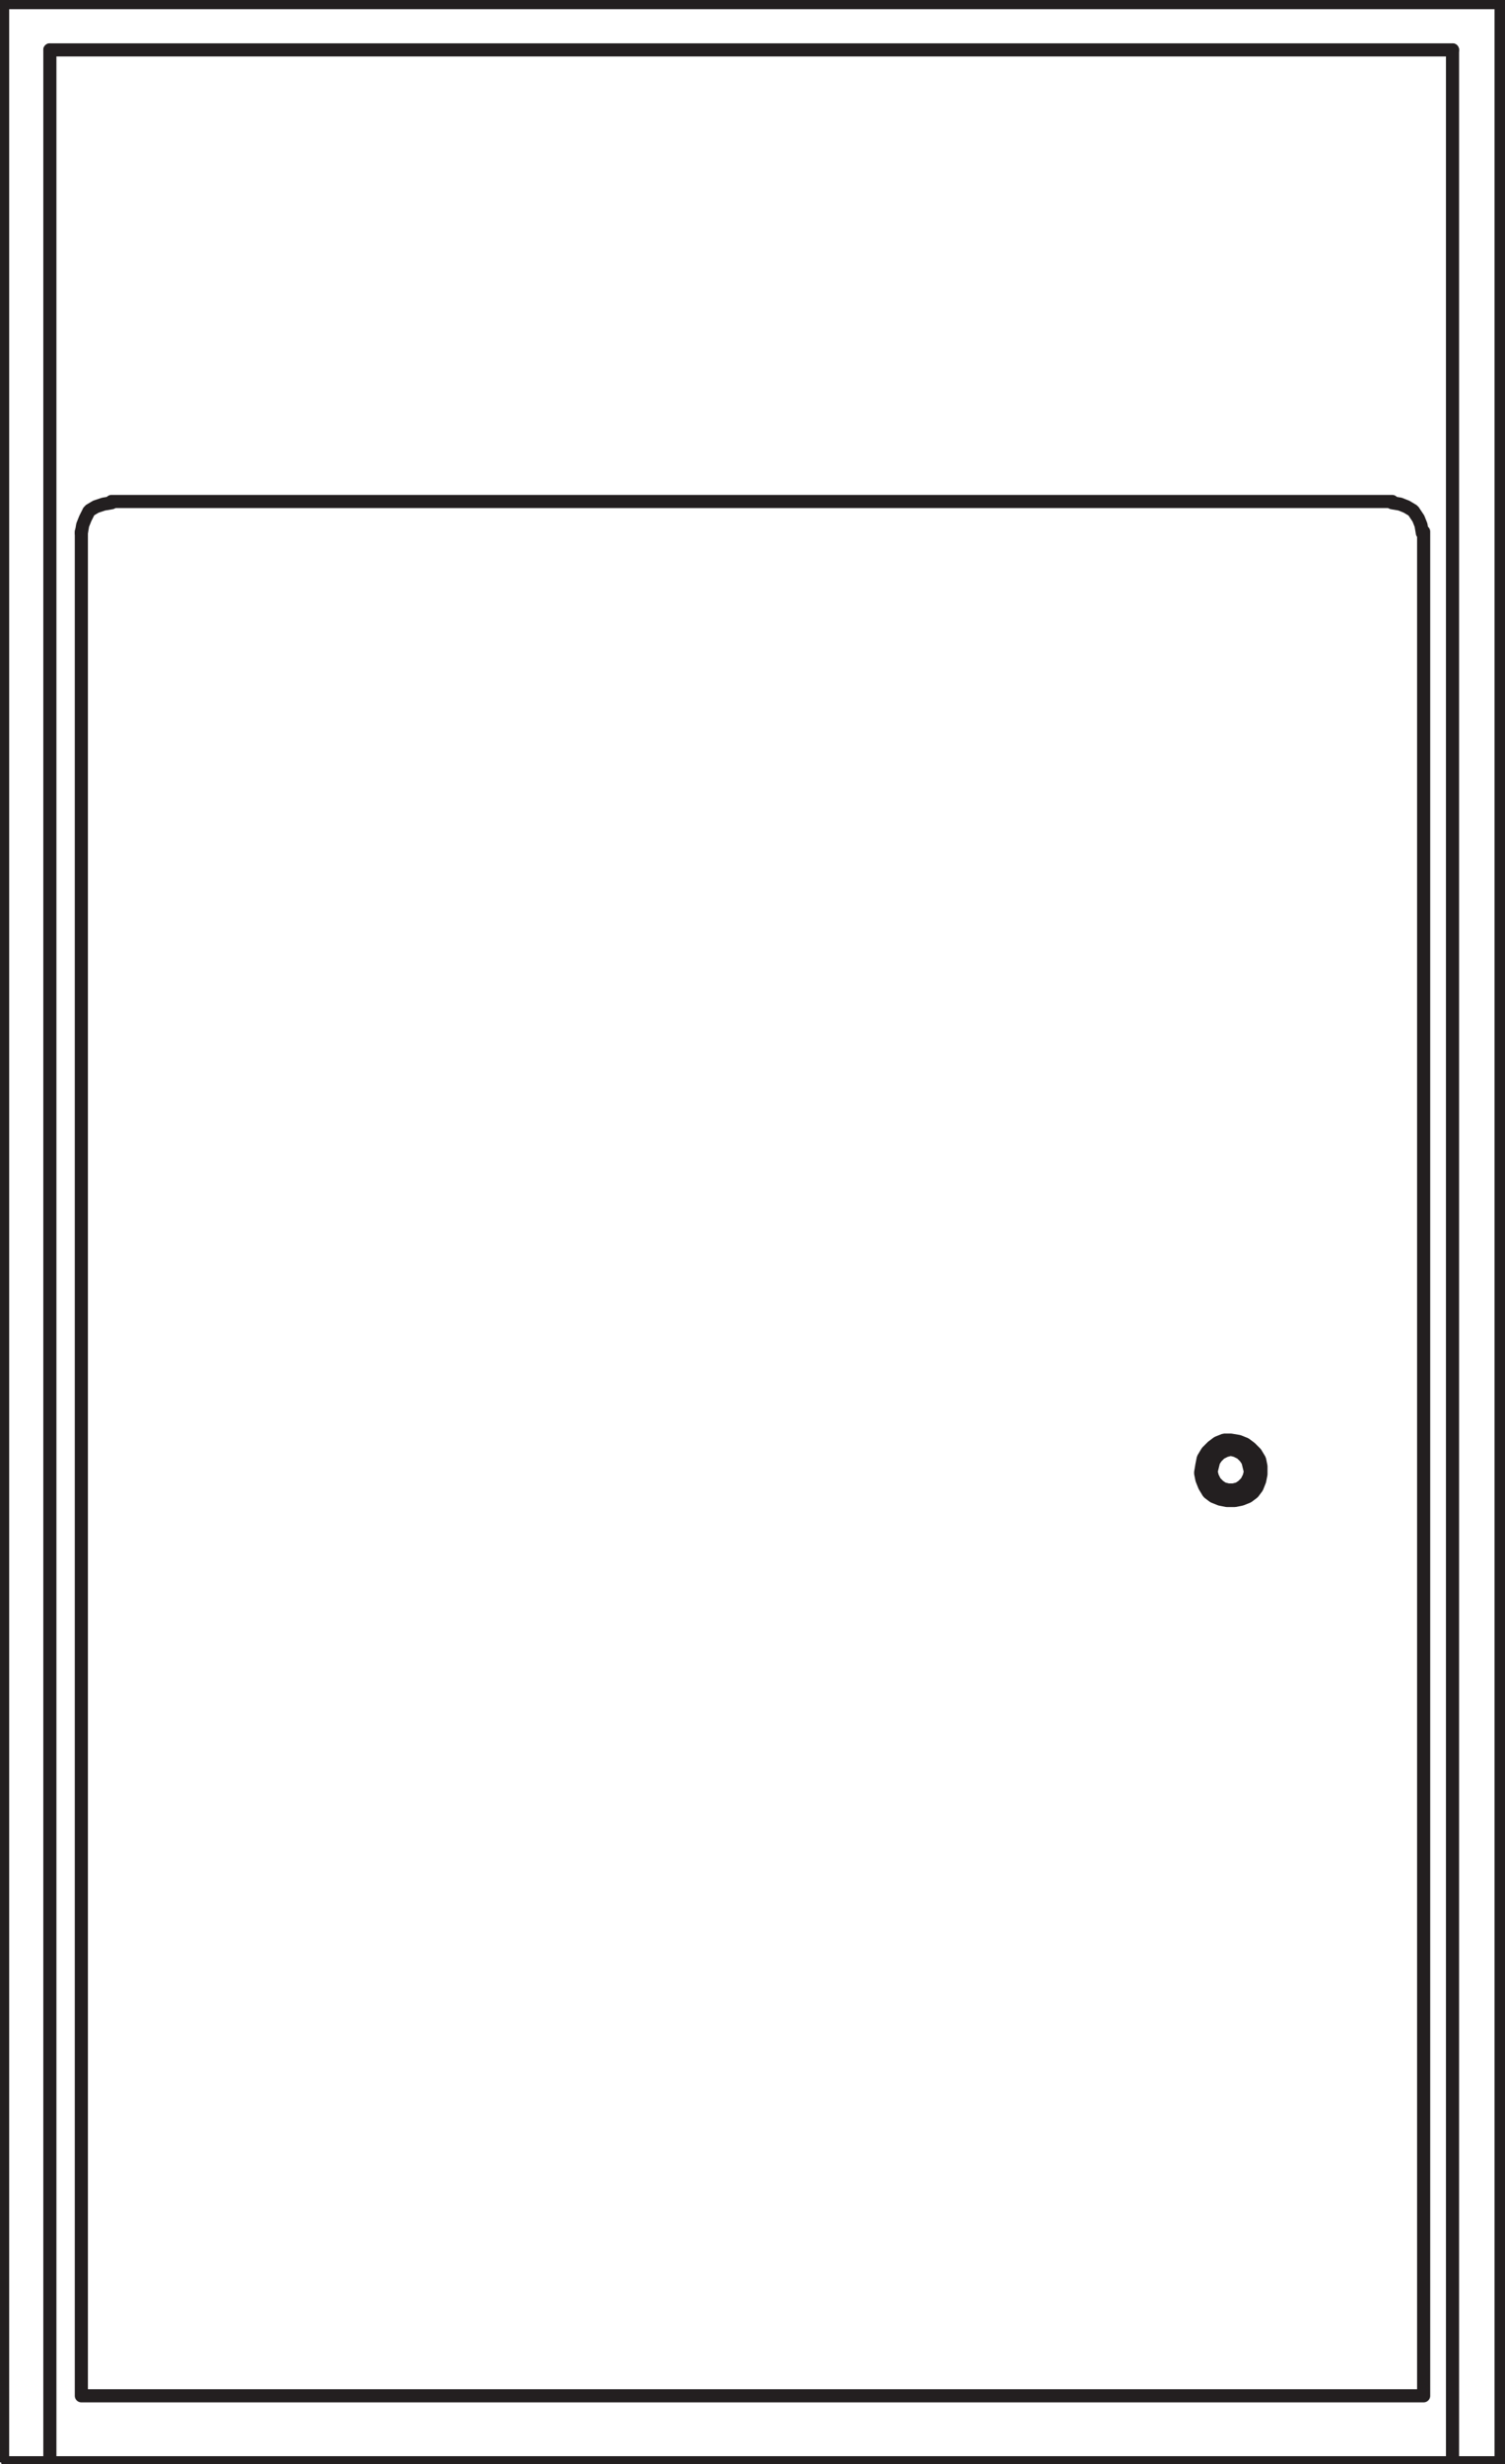
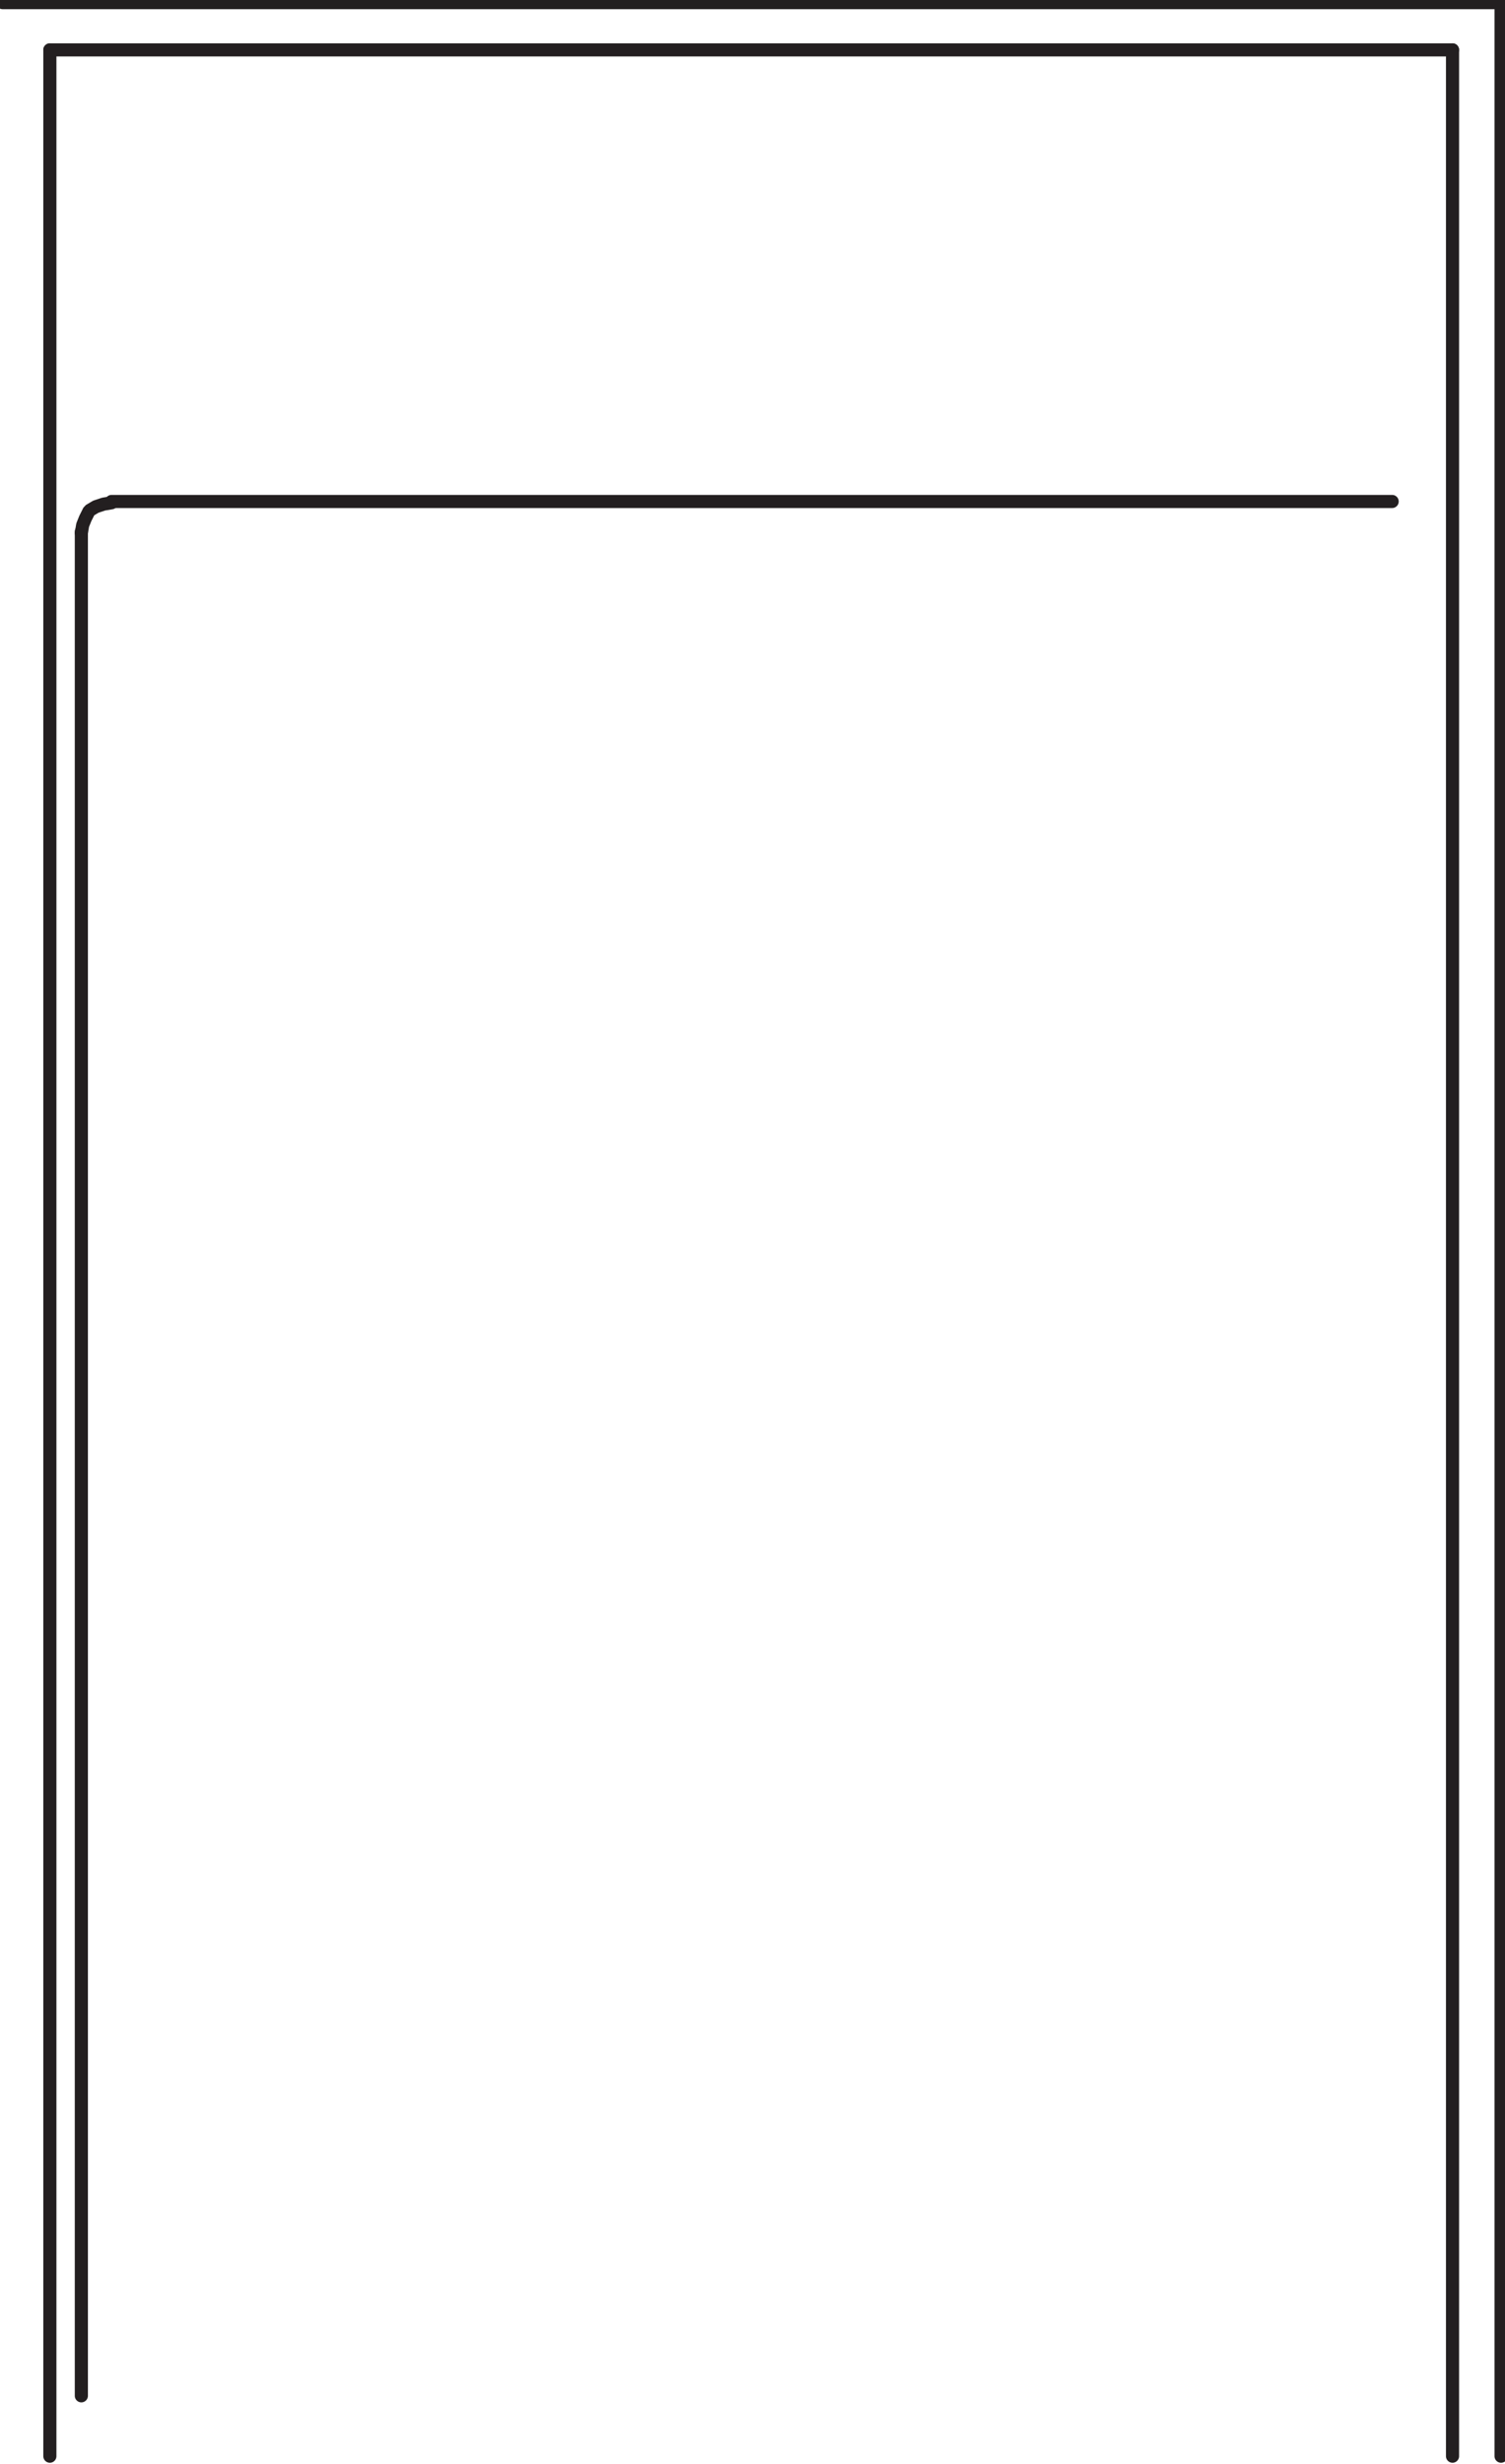
<svg xmlns="http://www.w3.org/2000/svg" version="1.1" id="Layer_2_00000052077796785530656770000008864735384615089586_" x="0px" y="0px" width="114.7px" height="187.7px" viewBox="0 0 114.7 187.7" style="enable-background:new 0 0 114.7 187.7;" xml:space="preserve">
  <g id="Layer_1-2">
    <line style="fill:none;stroke:#231F20;stroke-linecap:round;stroke-linejoin:round;" x1="106.1" y1="38.2" x2="8.5" y2="38.2" />
    <line style="fill:none;stroke:#231F20;stroke-linecap:round;stroke-linejoin:round;" x1="3.8" y1="3.8" x2="3.8" y2="187.1" />
-     <line style="fill:none;stroke:#231F20;stroke-linecap:round;stroke-linejoin:round;" x1="0.2" y1="0.2" x2="0.2" y2="187.1" />
    <line style="fill:none;stroke:#231F20;stroke-linecap:round;stroke-linejoin:round;" x1="110.7" y1="3.8" x2="3.8" y2="3.8" />
    <line style="fill:none;stroke:#231F20;stroke-linecap:round;stroke-linejoin:round;" x1="114.4" y1="0.2" x2="0.2" y2="0.2" />
    <line style="fill:none;stroke:#231F20;stroke-linecap:round;stroke-linejoin:round;" x1="110.7" y1="187.1" x2="110.7" y2="3.8" />
    <line style="fill:none;stroke:#231F20;stroke-linecap:round;stroke-linejoin:round;" x1="114.4" y1="187.1" x2="114.4" y2="0.2" />
    <polyline style="fill:none;stroke:#231F20;stroke-linecap:round;stroke-linejoin:bevel;" points="8.5,38.3 7.9,38.4 7.3,38.6    6.8,38.9 6.5,39.5 6.3,40 6.2,40.6  " />
-     <path style="fill:none;stroke:#231F20;stroke-linecap:round;stroke-linejoin:round;" d="M6.2,40.5v142h102.3v-142" />
-     <polyline style="fill:none;stroke:#231F20;stroke-linecap:round;stroke-linejoin:bevel;" points="108.4,40.6 108.3,40 108.1,39.5    107.7,38.9 107.2,38.6 106.7,38.4 106.1,38.3  " />
-     <path style="fill:none;stroke:#231F20;stroke-linecap:round;stroke-linejoin:bevel;" d="M93.8,110.4l-0.4,0.1l-0.4,0.2l-0.3,0.3   l-0.2,0.3l-0.1,0.4l-0.1,0.4l0.1,0.4l0.2,0.4l0.3,0.3l0.3,0.2l0.4,0.1H94l0.4-0.1l0.3-0.2l0.3-0.3l0.2-0.4l0.1-0.4l-0.1-0.4   l-0.1-0.4l-0.2-0.3l-0.3-0.3l-0.4-0.2L93.8,110.4L93.8,110.4z M93.8,109.7h-0.5l-0.5,0.2l-0.4,0.3l-0.4,0.4l-0.3,0.5l-0.1,0.5   l-0.1,0.6l0.1,0.5l0.2,0.5l0.3,0.5l0.4,0.3l0.5,0.2l0.5,0.1h0.6l0.5-0.1l0.5-0.2l0.4-0.3l0.3-0.4l0.2-0.5l0.1-0.5v-0.6l-0.1-0.5   l-0.3-0.5l-0.4-0.4l-0.4-0.3l-0.5-0.2L93.8,109.7L93.8,109.7z" />
-     <line style="fill:none;stroke:#231F20;stroke-linecap:round;stroke-linejoin:round;" x1="0.6" y1="187.6" x2="114.6" y2="187.6" />
+     <path style="fill:none;stroke:#231F20;stroke-linecap:round;stroke-linejoin:round;" d="M6.2,40.5v142v-142" />
  </g>
</svg>